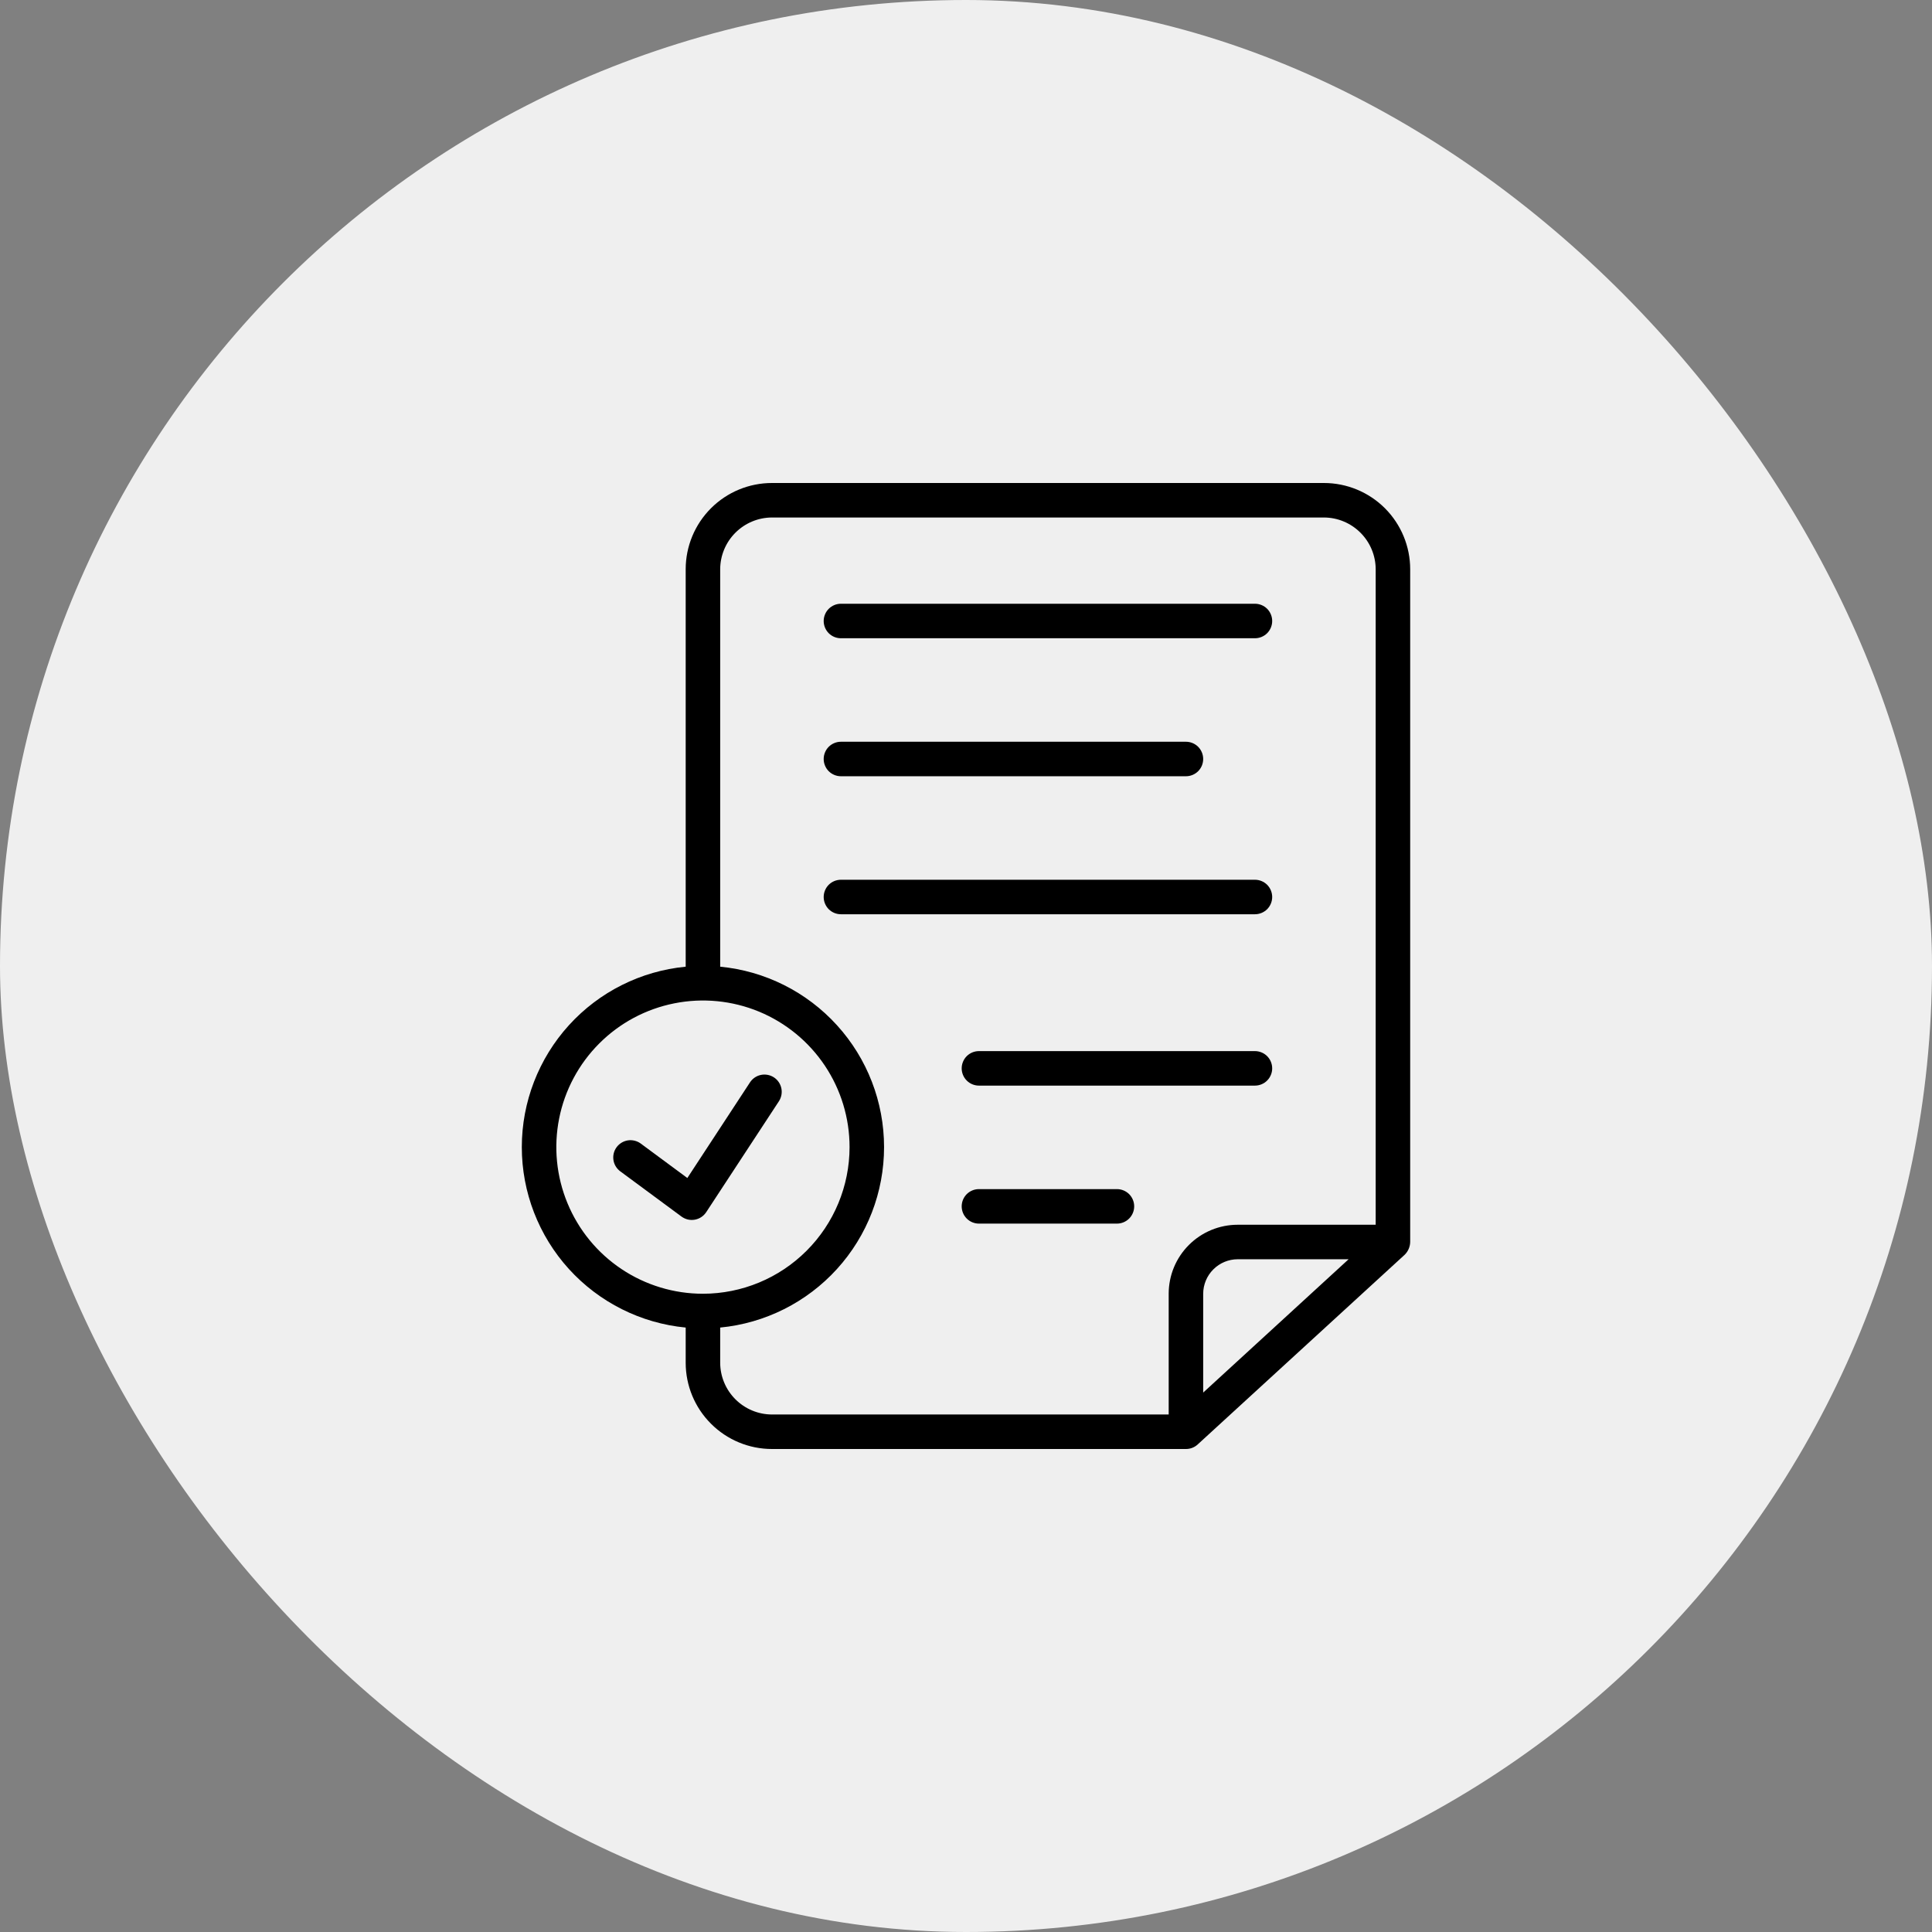
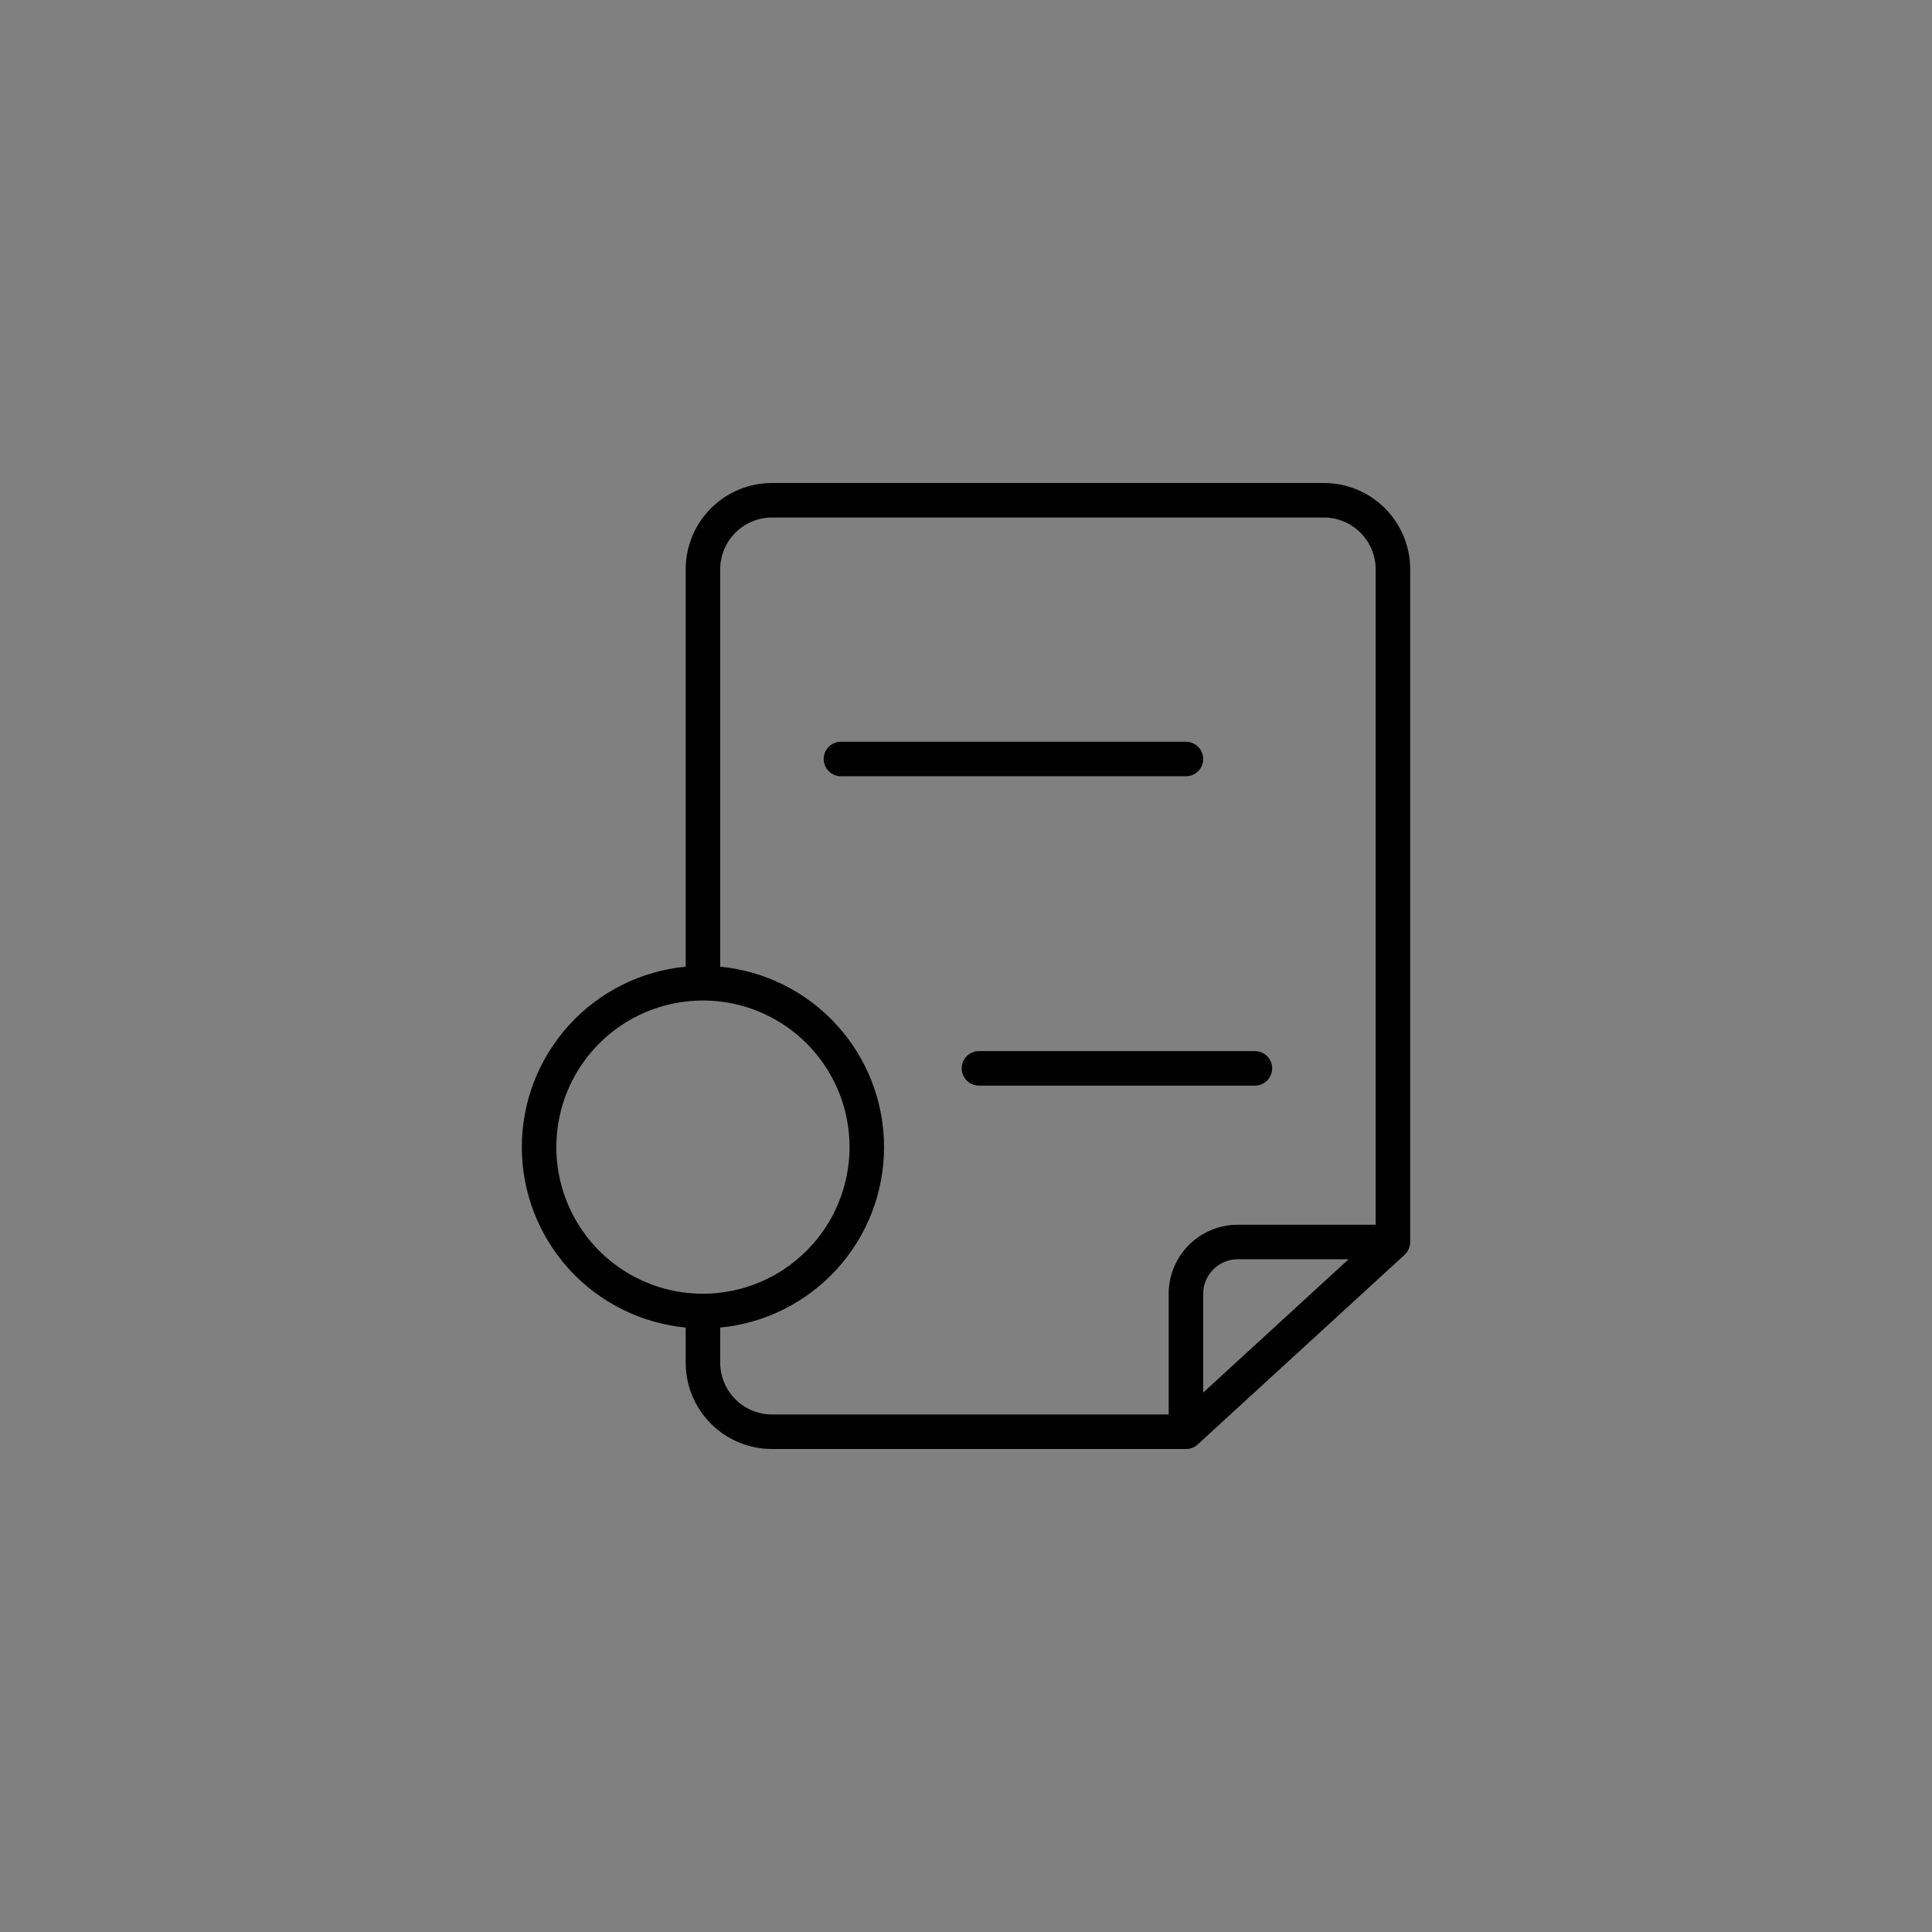
<svg xmlns="http://www.w3.org/2000/svg" width="56" height="56" viewBox="0 0 56 56" fill="none">
  <rect x="0" y="0" width="56" height="56" fill="#808080" stroke="none" />
-   <rect width="56" height="56" rx="28" fill="#EFEFEF" />
  <path d="M38.375 14H22.375C21.712 14 21.076 14.264 20.608 14.732C20.139 15.201 19.875 15.837 19.875 16.5V28.02C18.575 28.145 17.368 28.75 16.49 29.717C15.612 30.684 15.125 31.944 15.125 33.25C15.125 34.556 15.612 35.816 16.49 36.783C17.368 37.749 18.575 38.355 19.875 38.48V39.5C19.875 40.163 20.139 40.799 20.608 41.267C21.076 41.736 21.712 42 22.375 42H34.375C34.508 42.001 34.636 41.948 34.73 41.855L40.715 36.37C40.815 36.272 40.872 36.139 40.875 36V16.5C40.875 15.837 40.611 15.201 40.143 14.732C39.674 14.264 39.038 14 38.375 14ZM20.375 37.5C19.535 37.5 18.713 37.251 18.014 36.784C17.315 36.317 16.77 35.653 16.449 34.876C16.127 34.1 16.043 33.245 16.207 32.421C16.371 31.596 16.776 30.839 17.37 30.245C17.964 29.65 18.721 29.246 19.546 29.082C20.37 28.918 21.225 29.002 22.002 29.323C22.778 29.645 23.442 30.19 23.909 30.889C24.376 31.588 24.625 32.409 24.625 33.25C24.624 34.377 24.176 35.458 23.379 36.254C22.583 37.051 21.502 37.499 20.375 37.5ZM34.875 40.365V37.5C34.876 37.235 34.981 36.981 35.169 36.794C35.356 36.606 35.61 36.501 35.875 36.5H39.09L34.875 40.365ZM39.875 35.5H35.875C35.612 35.5 35.352 35.552 35.11 35.652C34.867 35.753 34.646 35.9 34.461 36.086C34.275 36.271 34.128 36.492 34.027 36.734C33.927 36.977 33.875 37.237 33.875 37.5V41H22.375C21.978 40.999 21.597 40.84 21.316 40.559C21.035 40.278 20.876 39.898 20.875 39.5V38.48C22.175 38.355 23.382 37.749 24.26 36.783C25.139 35.816 25.625 34.556 25.625 33.25C25.625 31.944 25.139 30.684 24.26 29.717C23.382 28.75 22.175 28.145 20.875 28.02V16.5C20.876 16.102 21.035 15.722 21.316 15.441C21.597 15.16 21.978 15.001 22.375 15H38.375C38.773 15.001 39.153 15.16 39.434 15.441C39.715 15.722 39.874 16.102 39.875 16.5V35.5Z" fill="black" />
-   <path d="M36.375 25.5H24.375C24.242 25.5 24.115 25.553 24.021 25.646C23.928 25.74 23.875 25.867 23.875 26C23.875 26.133 23.928 26.26 24.021 26.354C24.115 26.447 24.242 26.5 24.375 26.5H36.375C36.508 26.5 36.635 26.447 36.729 26.354C36.822 26.26 36.875 26.133 36.875 26C36.875 25.867 36.822 25.74 36.729 25.646C36.635 25.553 36.508 25.5 36.375 25.5Z" fill="black" />
  <path d="M24.375 22.5H34.375C34.508 22.5 34.635 22.447 34.729 22.354C34.822 22.26 34.875 22.133 34.875 22C34.875 21.867 34.822 21.74 34.729 21.646C34.635 21.553 34.508 21.5 34.375 21.5H24.375C24.242 21.5 24.115 21.553 24.021 21.646C23.928 21.74 23.875 21.867 23.875 22C23.875 22.133 23.928 22.26 24.021 22.354C24.115 22.447 24.242 22.5 24.375 22.5Z" fill="black" />
-   <path d="M36.375 17.5L24.375 17.5C24.242 17.5 24.115 17.553 24.021 17.647C23.928 17.741 23.875 17.868 23.875 18C23.875 18.133 23.928 18.26 24.021 18.354C24.115 18.448 24.242 18.5 24.375 18.5L36.375 18.5C36.508 18.5 36.635 18.447 36.729 18.354C36.822 18.26 36.875 18.133 36.875 18C36.875 17.867 36.822 17.74 36.729 17.646C36.635 17.553 36.508 17.5 36.375 17.5Z" fill="black" />
-   <path d="M32.375 34.467H28.375C28.242 34.467 28.115 34.52 28.021 34.613C27.928 34.707 27.875 34.834 27.875 34.967C27.875 35.099 27.928 35.227 28.021 35.32C28.115 35.414 28.242 35.467 28.375 35.467H32.375C32.508 35.467 32.635 35.414 32.729 35.32C32.822 35.227 32.875 35.099 32.875 34.967C32.875 34.834 32.822 34.707 32.729 34.613C32.635 34.52 32.508 34.467 32.375 34.467Z" fill="black" />
-   <path d="M36.375 30.467H28.375C28.242 30.467 28.115 30.52 28.021 30.613C27.928 30.707 27.875 30.834 27.875 30.967C27.875 31.099 27.928 31.227 28.021 31.32C28.115 31.414 28.242 31.467 28.375 31.467H36.375C36.508 31.467 36.635 31.414 36.729 31.32C36.822 31.227 36.875 31.099 36.875 30.967C36.875 30.834 36.822 30.707 36.729 30.613C36.635 30.52 36.508 30.467 36.375 30.467Z" fill="black" />
-   <path d="M21.745 31.364L19.923 34.145L18.565 33.141C18.458 33.066 18.326 33.035 18.197 33.055C18.067 33.076 17.951 33.147 17.873 33.252C17.795 33.357 17.762 33.489 17.78 33.619C17.798 33.748 17.867 33.866 17.971 33.946L19.754 35.263C19.809 35.303 19.871 35.332 19.938 35.348C20.004 35.363 20.073 35.365 20.14 35.353C20.206 35.341 20.27 35.316 20.327 35.278C20.384 35.241 20.432 35.192 20.47 35.135L22.582 31.913C22.651 31.802 22.675 31.668 22.647 31.54C22.619 31.412 22.542 31.3 22.432 31.228C22.323 31.157 22.189 31.131 22.061 31.156C21.933 31.181 21.819 31.256 21.745 31.364Z" fill="black" />
+   <path d="M36.375 30.467H28.375C28.242 30.467 28.115 30.52 28.021 30.613C27.928 30.707 27.875 30.834 27.875 30.967C27.875 31.099 27.928 31.227 28.021 31.32C28.115 31.414 28.242 31.467 28.375 31.467H36.375C36.508 31.467 36.635 31.414 36.729 31.32C36.822 31.227 36.875 31.099 36.875 30.967C36.875 30.834 36.822 30.707 36.729 30.613C36.635 30.52 36.508 30.467 36.375 30.467" fill="black" />
</svg>